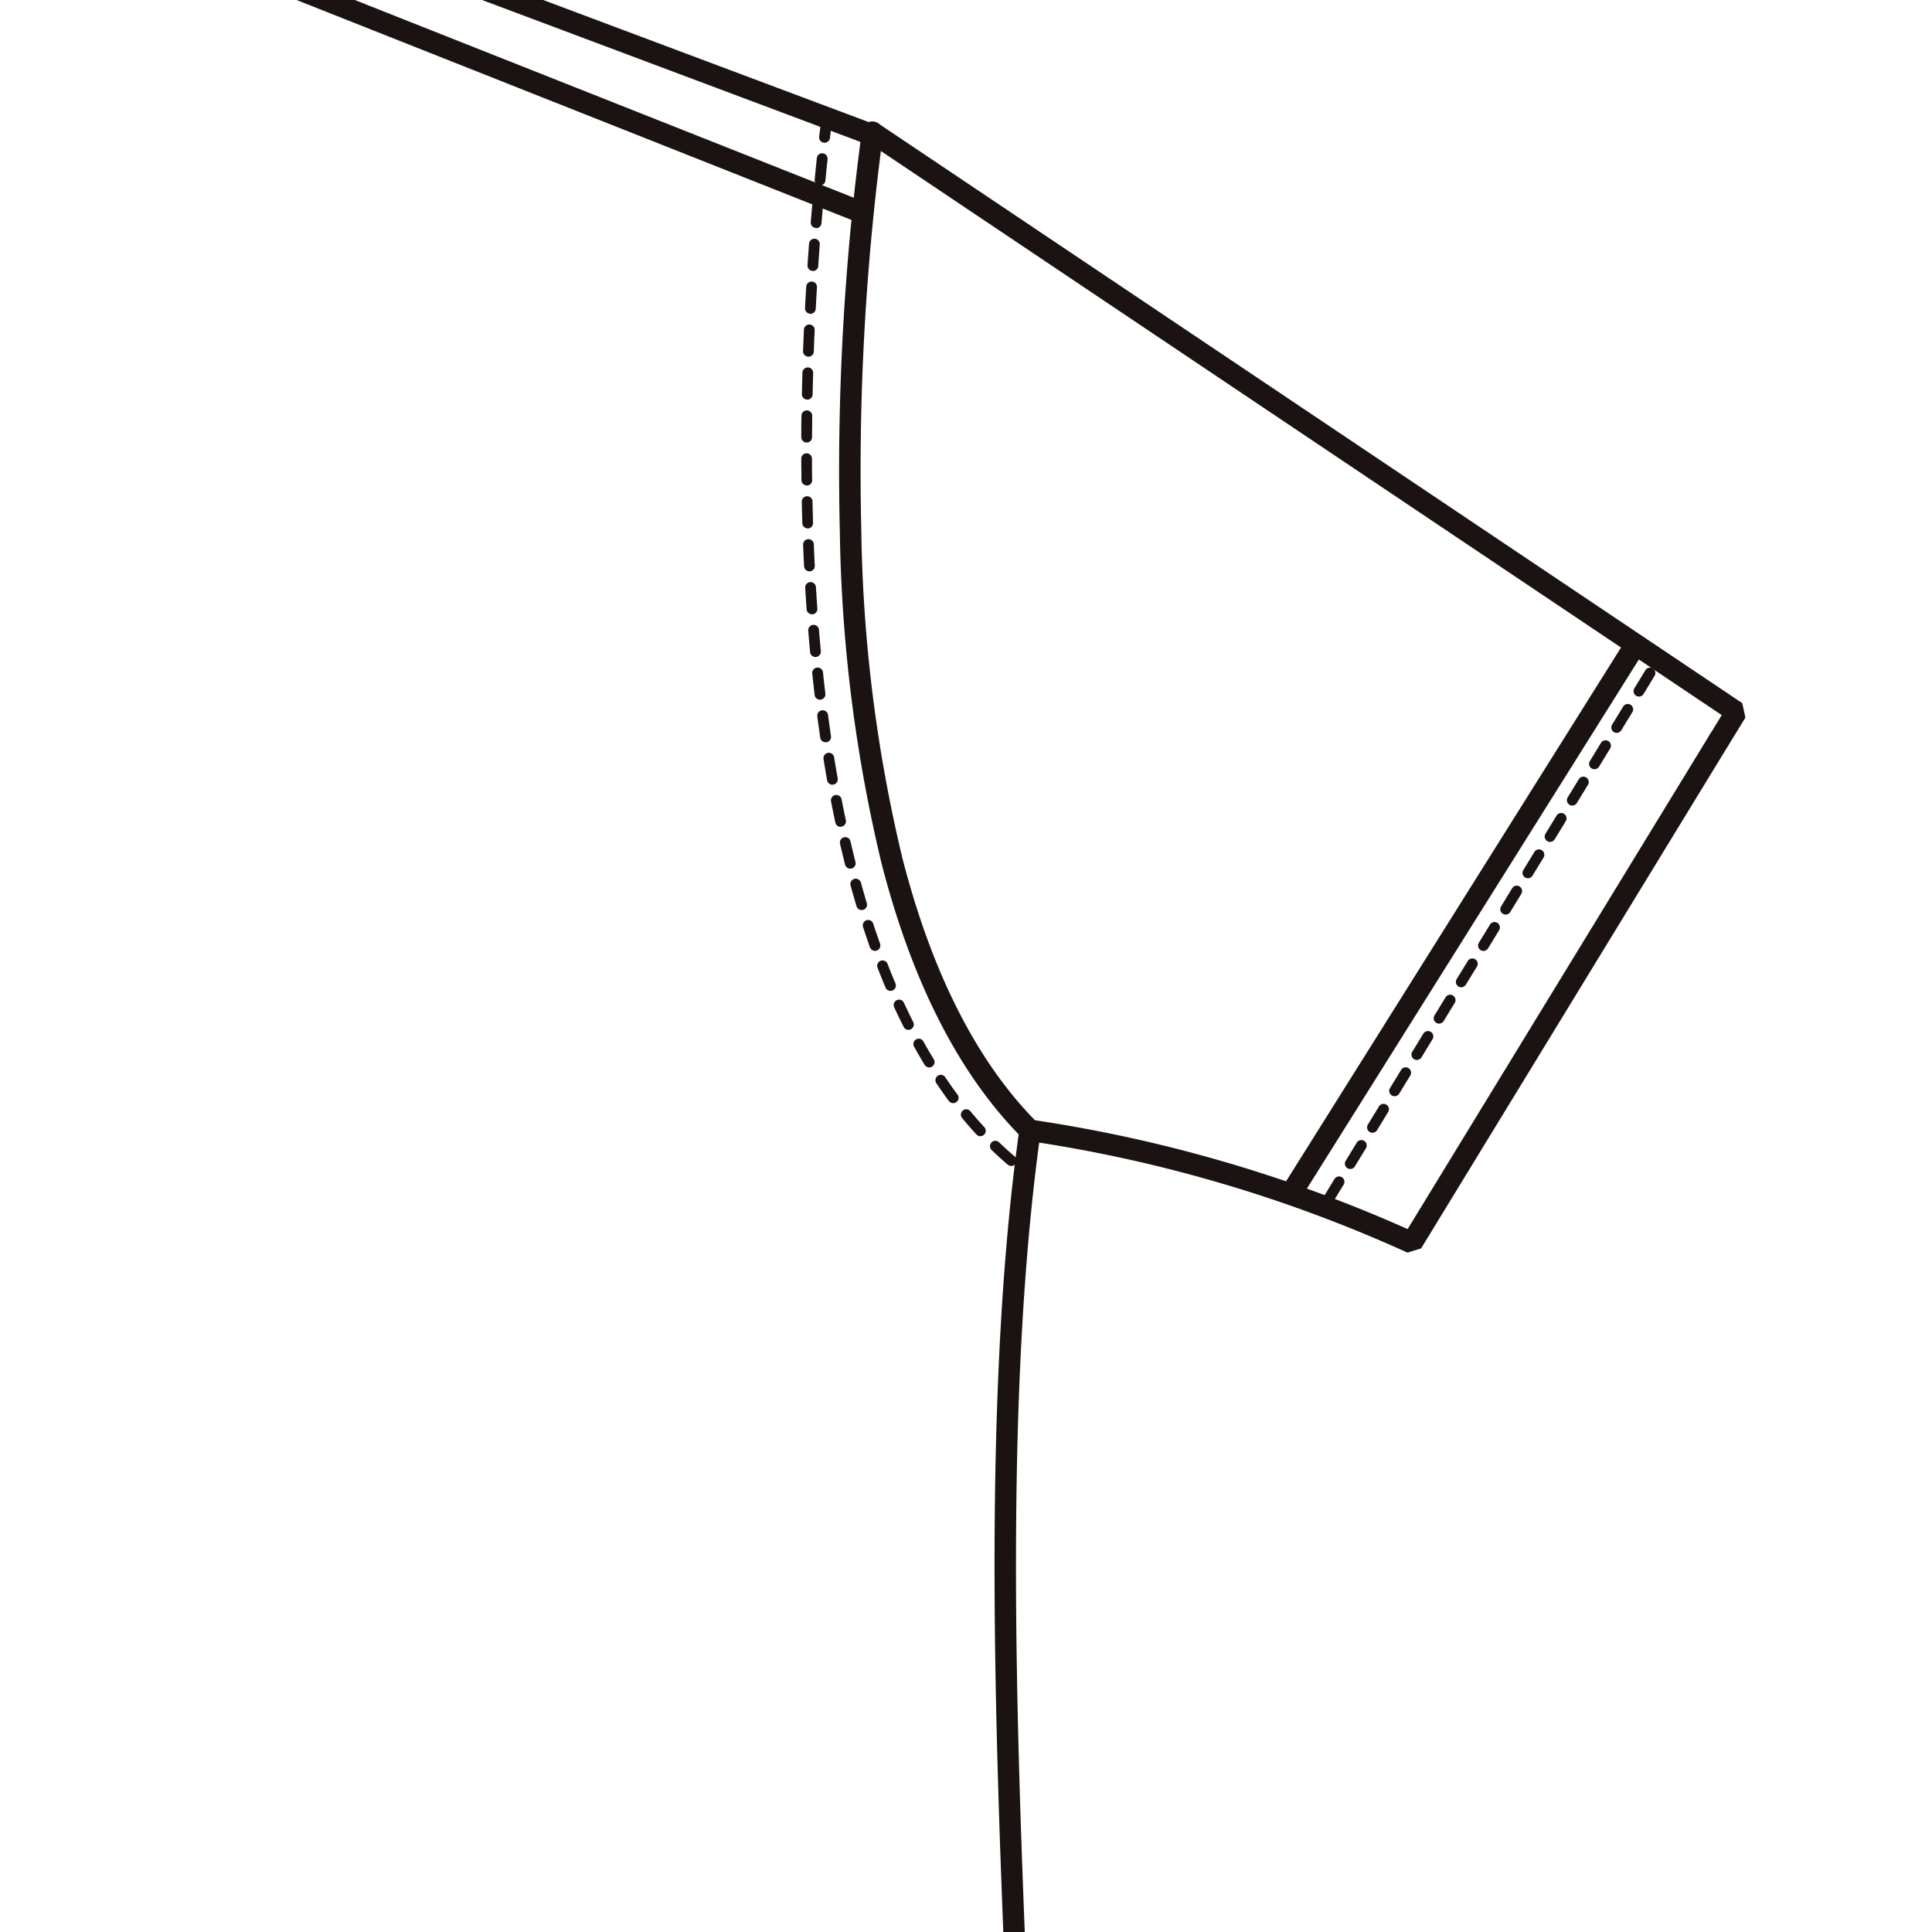
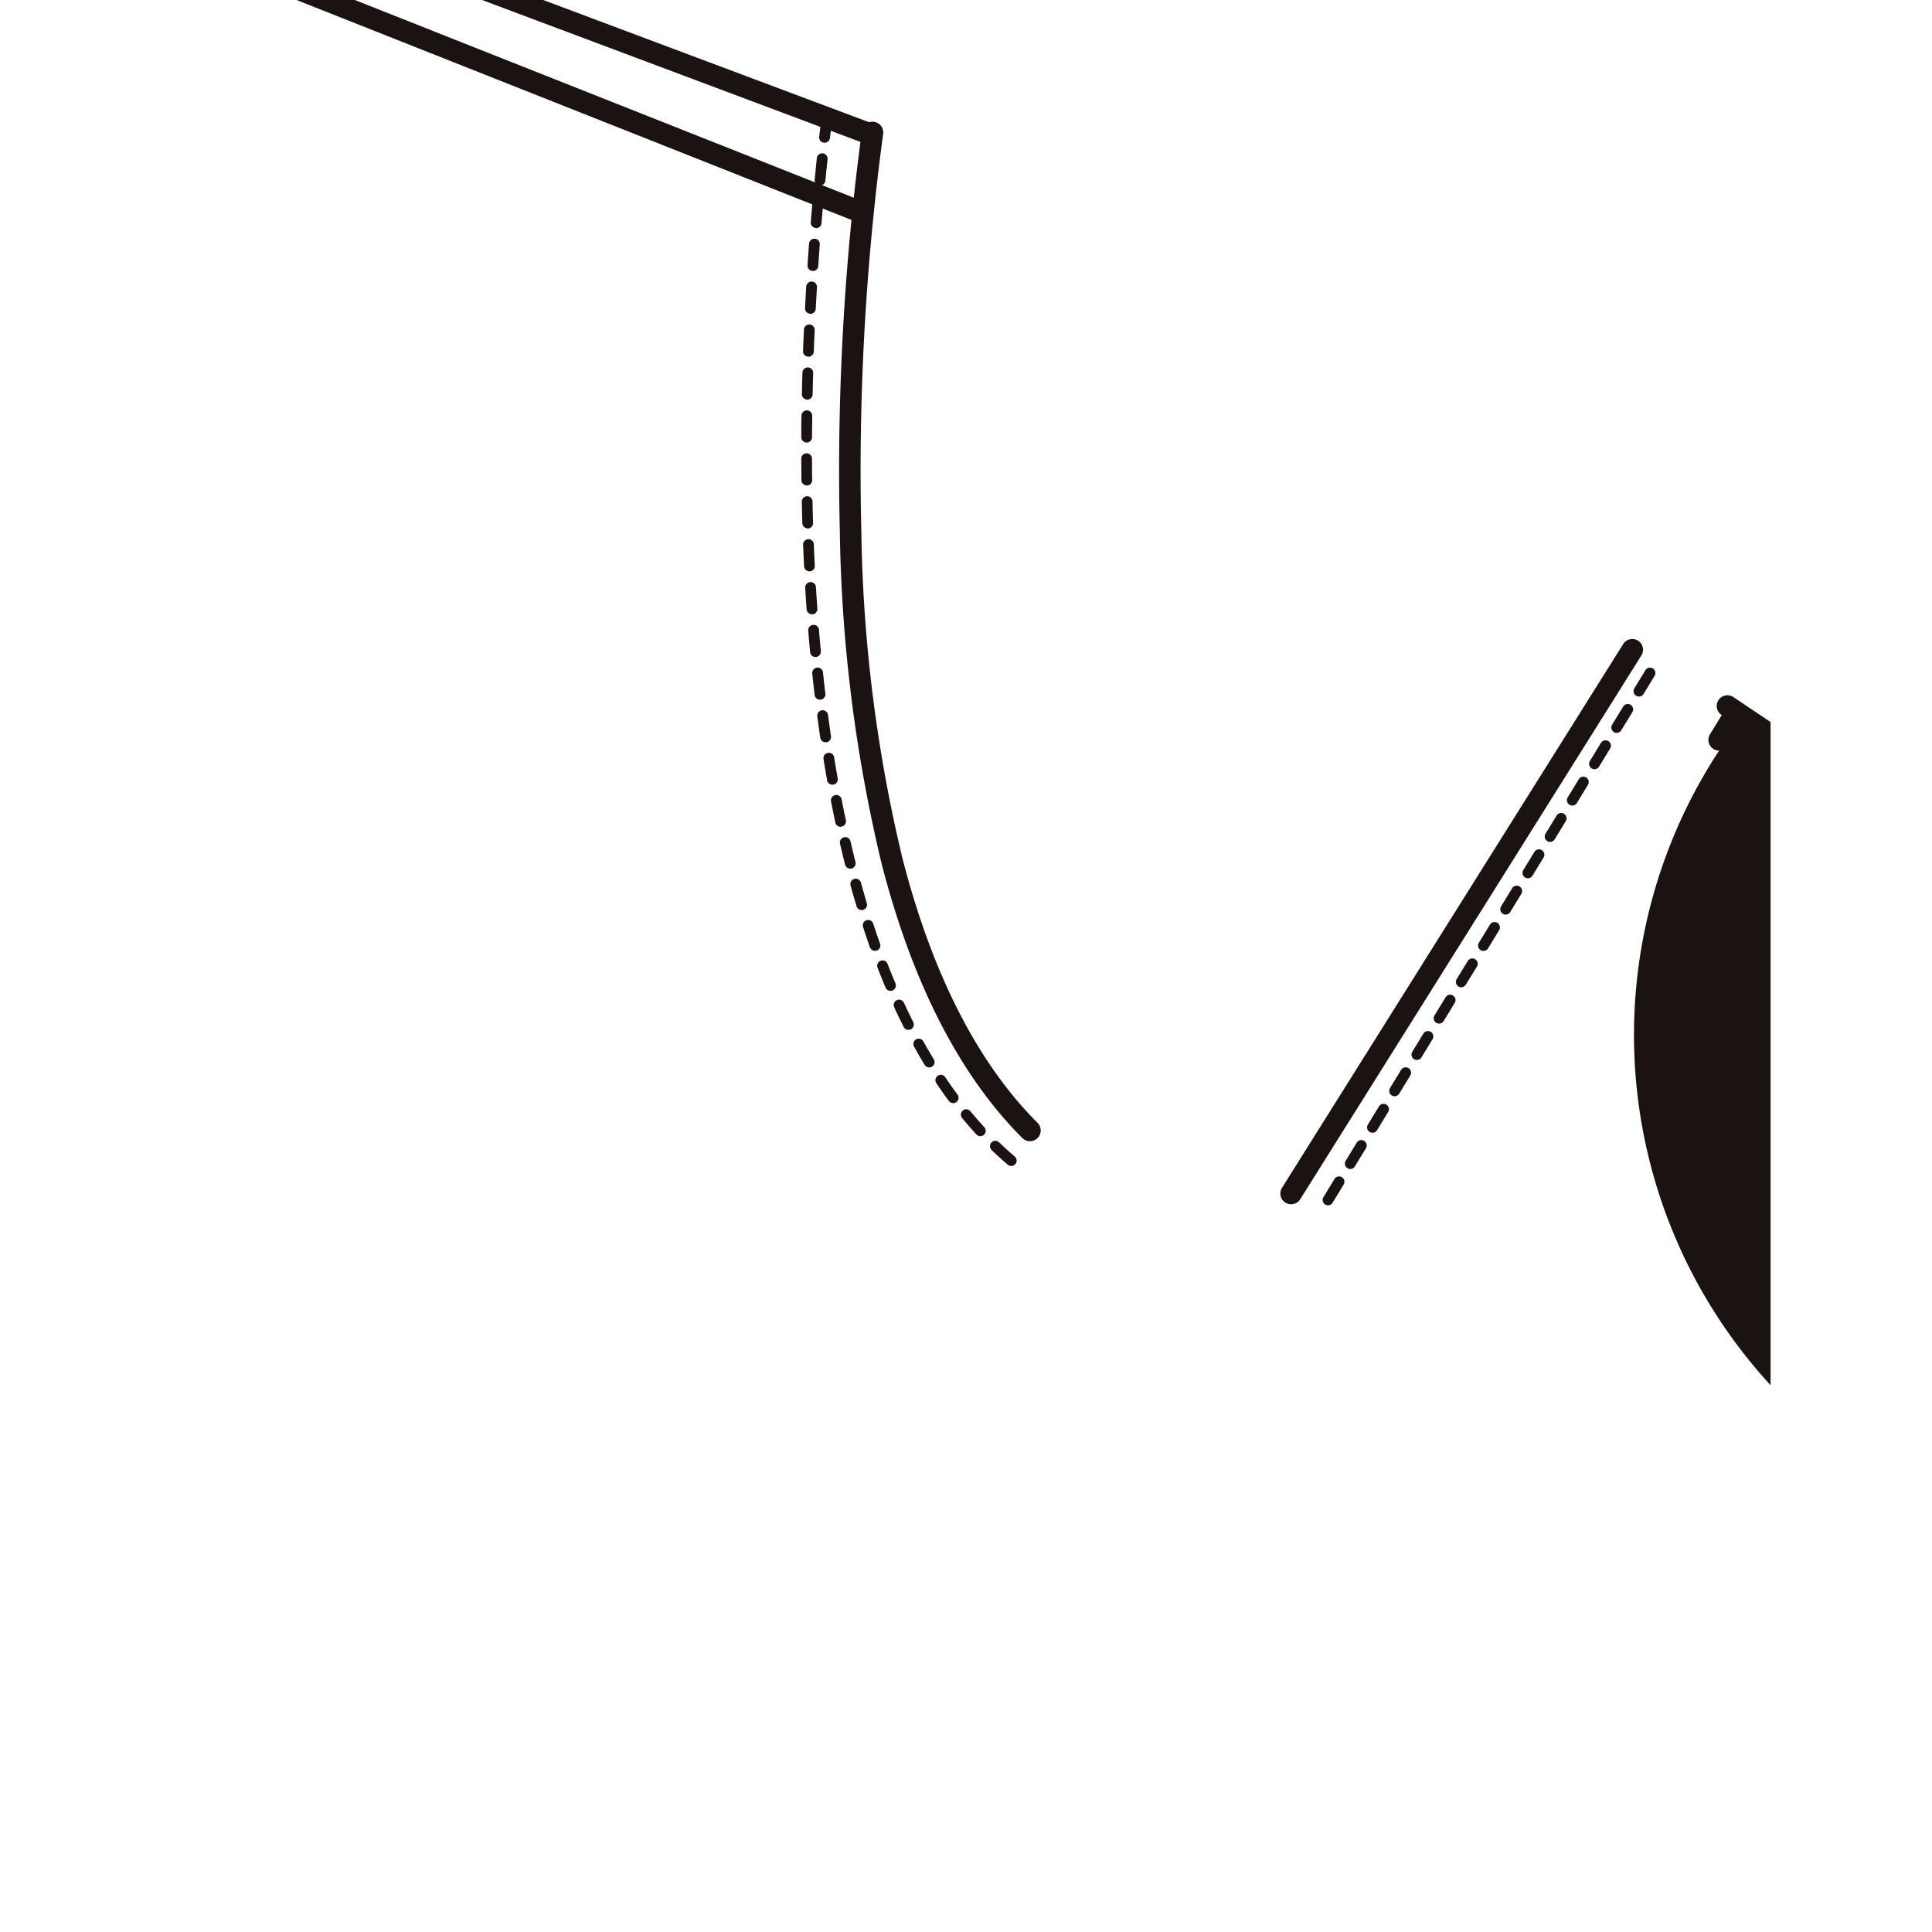
<svg xmlns="http://www.w3.org/2000/svg" width="90" height="90" viewBox="0 0 90 90">
  <defs>
    <clipPath id="a">
      <rect width="74.48" height="90" transform="translate(0 2.362)" fill="none" />
    </clipPath>
    <clipPath id="c">
      <rect width="90" height="90" />
    </clipPath>
  </defs>
  <g id="b" clip-path="url(#c)">
    <g transform="translate(8 -2.362)">
      <g clip-path="url(#a)">
        <path d="M21.693,8.636a.5.5,0,0,1-.176-.032L-.176.468A.5.5,0,0,1-.468-.176.5.5,0,0,1,.176-.468L21.869,7.668a.5.5,0,0,1-.176.968Z" transform="translate(10.915 0.5)" fill="#1a1311" />
        <path d="M39.979,55.524a.5.5,0,0,1-.354-.146c-2.917-2.918-5.121-7.214-6.553-12.771A70.5,70.5,0,0,1,31.122,27.1,118.745,118.745,0,0,1,32.15,8.457a.5.5,0,0,1,.989.15,117.676,117.676,0,0,0-1.016,18.481,69.472,69.472,0,0,0,1.921,15.276c1.386,5.377,3.5,9.518,6.29,12.306a.5.5,0,0,1-.354.853Z" fill="#1a1311" />
        <path d="M28.352,11.735a.5.5,0,0,1-.184-.035L-.184.465A.5.5,0,0,1-.465-.184.5.5,0,0,1,.184-.465L28.536,10.77a.5.5,0,0,1-.184.965Z" transform="translate(3.827 1.037)" fill="#1a1311" />
        <path d="M39.109,56.676a.249.249,0,0,1-.162-.059c-.255-.216-.508-.446-.753-.682a.25.25,0,1,1,.347-.36c.237.229.483.451.73.661a.25.25,0,0,1-.162.441Zm-1.44-1.386a.249.249,0,0,1-.184-.081c-.225-.245-.45-.5-.666-.764a.25.25,0,0,1,.386-.318c.211.255.428.506.648.743a.25.25,0,0,1-.184.419ZM36.4,53.748a.25.25,0,0,1-.2-.1c-.2-.266-.393-.545-.582-.827a.25.25,0,0,1,.416-.278c.185.276.376.548.569.808a.25.25,0,0,1-.2.4Zm-1.113-1.661a.25.25,0,0,1-.214-.12c-.172-.283-.342-.577-.506-.875A.25.25,0,0,1,35,50.85c.161.291.328.58.5.857a.25.25,0,0,1-.214.38Zm-.967-1.75a.25.25,0,0,1-.224-.138c-.149-.3-.3-.6-.438-.909a.25.25,0,1,1,.454-.209c.139.3.284.6.43.894a.25.25,0,0,1-.223.362Zm-.837-1.816a.25.25,0,0,1-.23-.153c-.128-.3-.255-.619-.377-.935a.25.25,0,0,1,.466-.18c.12.311.245.621.372.921a.25.25,0,0,1-.23.347Zm-.722-1.865a.25.25,0,0,1-.236-.166c-.11-.311-.219-.631-.324-.953a.25.25,0,0,1,.475-.155c.1.317.211.634.32.94a.25.25,0,0,1-.236.334Zm-.621-1.9a.25.25,0,0,1-.239-.178c-.095-.316-.188-.641-.278-.966a.25.25,0,1,1,.482-.133c.089.322.181.643.274.956a.25.25,0,0,1-.24.322Zm-.531-1.928a.25.25,0,0,1-.242-.189c-.081-.32-.16-.649-.236-.977a.25.25,0,0,1,.487-.113c.075.325.154.651.234.967a.25.25,0,0,1-.243.311Zm-.452-1.949a.25.25,0,0,1-.244-.2c-.069-.323-.136-.654-.2-.984a.25.25,0,0,1,.491-.1c.064.327.13.656.2.976a.25.25,0,0,1-.245.3Zm-.381-1.963a.25.25,0,0,1-.246-.206c-.058-.325-.114-.658-.167-.99a.25.25,0,0,1,.494-.08c.053.329.109.66.166.982a.25.25,0,0,1-.246.294Zm-.318-1.975a.25.25,0,0,1-.247-.214c-.048-.327-.094-.661-.138-.994a.25.25,0,1,1,.5-.065c.044.331.09.663.137.987a.25.25,0,0,1-.211.284Zm-.261-1.983a.25.25,0,0,1-.248-.221c-.039-.328-.076-.663-.111-1a.25.25,0,0,1,.5-.052c.035.332.072.665.111.991a.25.25,0,0,1-.219.278Zm-.21-1.989a.25.25,0,0,1-.249-.227c-.031-.329-.06-.665-.087-1a.25.25,0,0,1,.5-.041c.027.332.056.666.087.993a.25.25,0,0,1-.226.272Zm-.163-1.993a.25.25,0,0,1-.249-.232c-.023-.33-.045-.666-.065-1a.25.25,0,1,1,.5-.03c.02.333.042.667.065,1a.25.25,0,0,1-.232.267Zm-.119-2a.25.25,0,0,1-.249-.238c-.016-.33-.031-.667-.045-1a.25.25,0,0,1,.5-.02c.013.333.028.668.044,1a.25.25,0,0,1-.237.262Zm-.079-2a.25.25,0,0,1-.25-.242c-.01-.331-.019-.668-.026-1a.25.25,0,1,1,.5-.01c.007.333.015.669.025,1a.25.25,0,0,1-.242.257Zm-.042-2a.25.25,0,0,1-.25-.247c0-.331-.007-.668-.008-1a.25.25,0,1,1,.5,0c0,.333,0,.668.008,1a.25.25,0,0,1-.247.253Zm-.007-2a.25.25,0,0,1-.25-.251c0-.331,0-.668.009-1a.25.25,0,1,1,.5.007c0,.332-.007.668-.009,1A.25.25,0,0,1,29.574,22.979Zm.027-2H29.6a.25.25,0,0,1-.245-.255c.007-.331.016-.668.025-1a.25.25,0,1,1,.5.015c-.01.332-.018.667-.025,1A.25.25,0,0,1,29.6,20.979Zm.058-2H29.65a.25.25,0,0,1-.241-.259c.012-.331.026-.667.041-1a.25.25,0,1,1,.5.022c-.015.331-.028.666-.04,1A.25.25,0,0,1,29.659,18.98Zm.089-2h-.013a.25.25,0,0,1-.237-.263c.017-.332.036-.668.056-1a.25.25,0,0,1,.5.03c-.02.331-.038.666-.056,1A.25.25,0,0,1,29.748,16.982Zm.119-1.995H29.85a.25.25,0,0,1-.233-.266c.022-.332.046-.669.071-1a.25.25,0,1,1,.5.037c-.025.33-.048.665-.07,1A.25.25,0,0,1,29.867,14.987Zm.149-2h-.021a.25.25,0,0,1-.229-.27c.027-.333.056-.669.086-1a.25.25,0,1,1,.5.045c-.03.327-.058.662-.086.994A.25.25,0,0,1,30.015,12.991ZM30.2,11h-.025a.25.25,0,0,1-.224-.273c.033-.337.068-.672.1-1a.25.25,0,0,1,.5.054c-.035.323-.069.656-.1.992A.25.25,0,0,1,30.2,11ZM30.41,9.01l-.03,0a.25.25,0,0,1-.219-.278c.075-.636.125-.992.126-1a.25.25,0,0,1,.5.07s-.05.354-.124.985A.25.25,0,0,1,30.41,9.01Z" fill="#1a1311" />
        <path d="M0,24.982a.249.249,0,0,1-.13-.037A.25.25,0,0,1-.213,24.6L.3,23.755a.25.25,0,0,1,.427.261l-.517.847A.25.25,0,0,1,0,24.982Zm1.034-1.693a.25.25,0,0,1-.213-.38l.517-.847a.25.25,0,1,1,.427.261l-.517.847A.25.25,0,0,1,1.034,23.289ZM2.069,21.6a.25.25,0,0,1-.213-.38l.517-.846a.25.25,0,1,1,.427.261l-.517.847A.25.25,0,0,1,2.069,21.6ZM3.1,19.9a.25.25,0,0,1-.213-.38l.517-.847a.25.25,0,0,1,.427.261l-.517.847A.25.25,0,0,1,3.1,19.9ZM4.137,18.21a.25.25,0,0,1-.213-.38l.517-.847a.25.25,0,0,1,.427.261l-.517.847A.25.25,0,0,1,4.137,18.21Zm1.034-1.693a.25.25,0,0,1-.213-.38l.517-.846a.25.25,0,1,1,.427.261l-.517.847A.25.25,0,0,1,5.172,16.517Zm1.034-1.693a.25.25,0,0,1-.213-.38L6.51,13.6a.25.25,0,1,1,.427.261L6.42,14.7A.25.25,0,0,1,6.206,14.824Zm1.034-1.693a.25.25,0,0,1-.213-.38l.517-.846a.25.25,0,0,1,.427.261l-.517.847A.25.25,0,0,1,7.241,13.131Zm1.034-1.693a.25.25,0,0,1-.213-.38l.517-.847a.25.25,0,0,1,.427.261l-.517.847A.25.25,0,0,1,8.275,11.438ZM9.309,9.745a.25.25,0,0,1-.213-.38l.517-.846a.25.25,0,1,1,.427.261l-.517.847A.25.25,0,0,1,9.309,9.745Zm1.034-1.693a.25.25,0,0,1-.213-.38l.517-.847a.25.25,0,1,1,.427.261l-.517.846A.25.25,0,0,1,10.344,8.052Zm1.034-1.693a.25.25,0,0,1-.213-.38l.517-.846a.25.25,0,0,1,.427.261l-.517.846A.25.25,0,0,1,11.378,6.359Zm1.034-1.693a.25.25,0,0,1-.213-.38l.517-.847a.25.25,0,1,1,.427.261l-.517.846A.25.25,0,0,1,12.413,4.666Zm1.034-1.693a.25.25,0,0,1-.213-.38l.517-.846a.25.25,0,1,1,.427.261l-.517.846A.25.25,0,0,1,13.447,2.973ZM14.481,1.28A.25.25,0,0,1,14.268.9l.517-.846a.25.25,0,1,1,.427.261L14.7,1.16A.25.25,0,0,1,14.481,1.28Z" transform="translate(53.865 33.529)" fill="#1a1311" />
        <path d="M0,25.831a.5.5,0,0,1-.265-.077.5.5,0,0,1-.158-.689L15.472-.266a.5.5,0,0,1,.689-.158.5.5,0,0,1,.158.689L.424,25.6A.5.5,0,0,1,0,25.831Z" transform="translate(52.143 32.63)" fill="#1a1311" />
-         <path d="M57.563,60.713a65.912,65.912,0,0,0-17.652-5.2.5.5,0,1,1,.146-.989,66.909,66.909,0,0,1,17.516,5.093L71.657,36.568a.5.5,0,0,1,.853.521L58.2,60.519Z" fill="#1a1311" />
-         <path d="M72.084,37.329a.5.5,0,0,1-.426-.761l.547-.894L32.362,8.946a.5.5,0,1,1,.557-.83l40.241,27,.148.676-.8,1.3A.5.5,0,0,1,72.084,37.329Z" fill="#1a1311" />
-         <path d="M39.321,94.948a.5.5,0,0,1-.5-.48c-.455-11.432-1.077-27.089.667-39.513a.5.5,0,0,1,.99.139c-1.732,12.336-1.112,27.94-.659,39.335a.5.5,0,0,1-.48.519Z" fill="#1a1311" />
+         <path d="M72.084,37.329a.5.5,0,0,1-.426-.761l.547-.894a.5.5,0,1,1,.557-.83l40.241,27,.148.676-.8,1.3A.5.5,0,0,1,72.084,37.329Z" fill="#1a1311" />
      </g>
    </g>
  </g>
</svg>